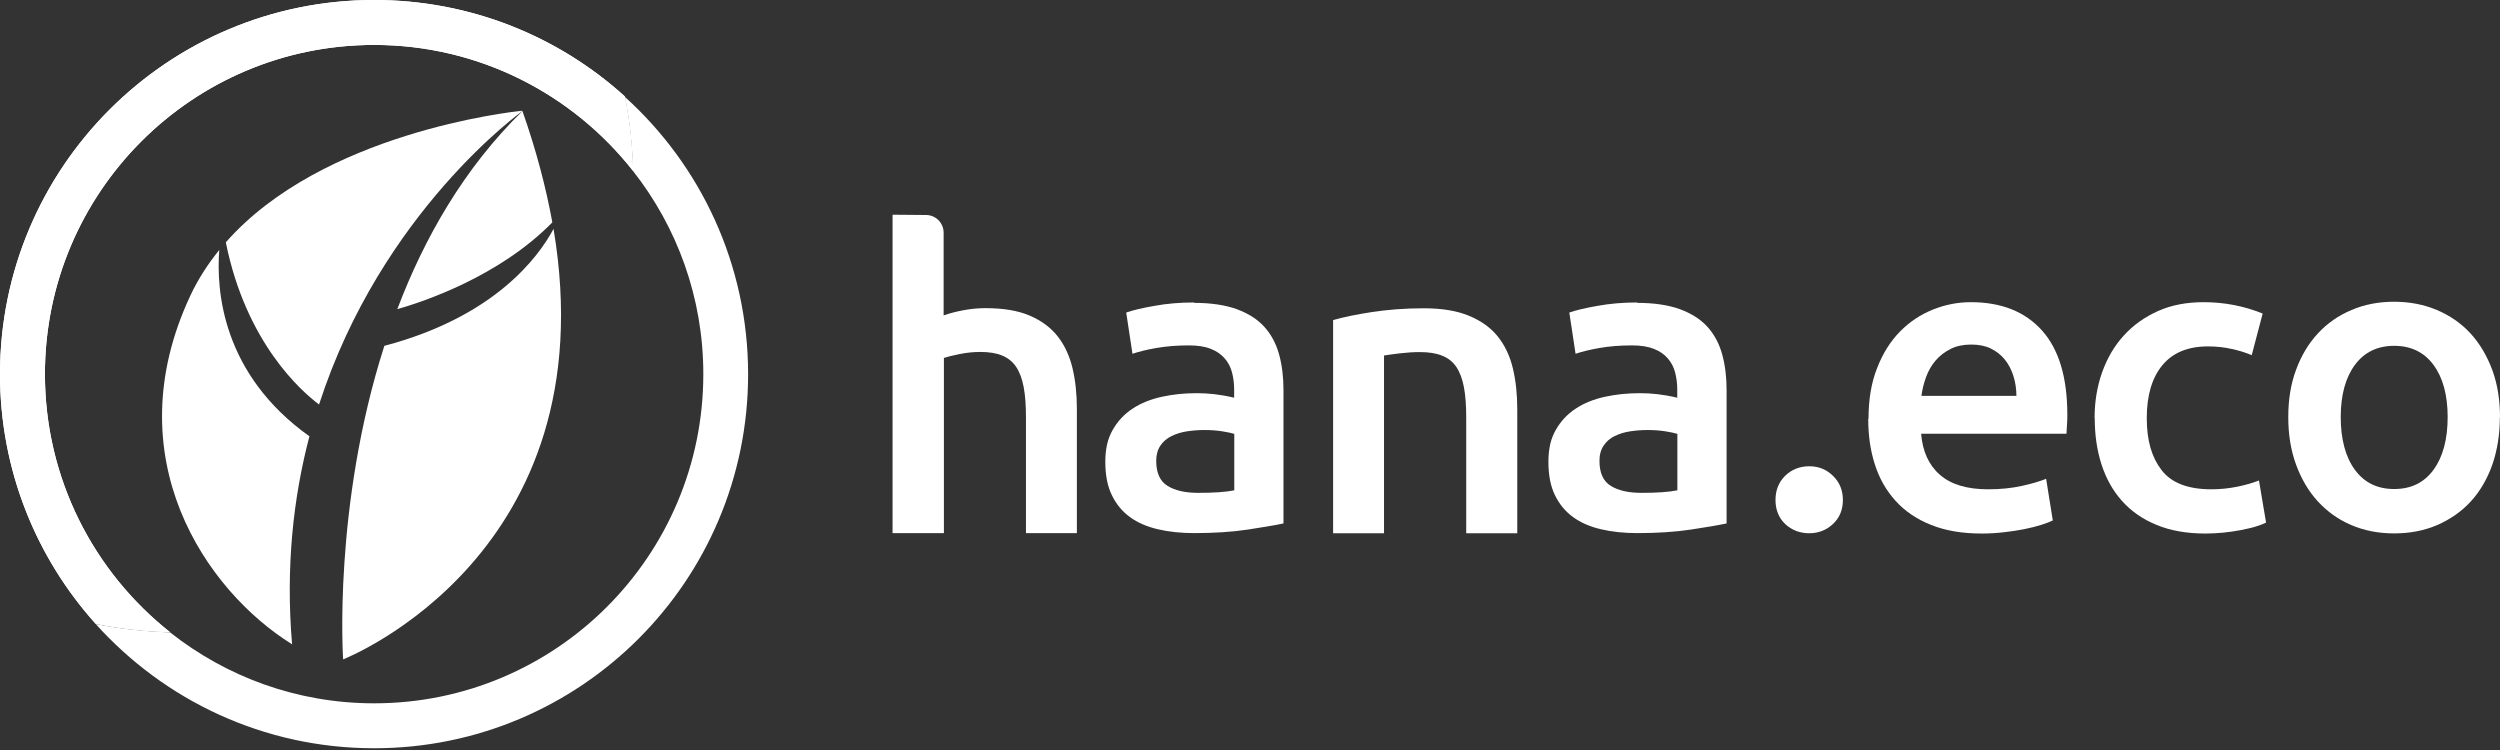
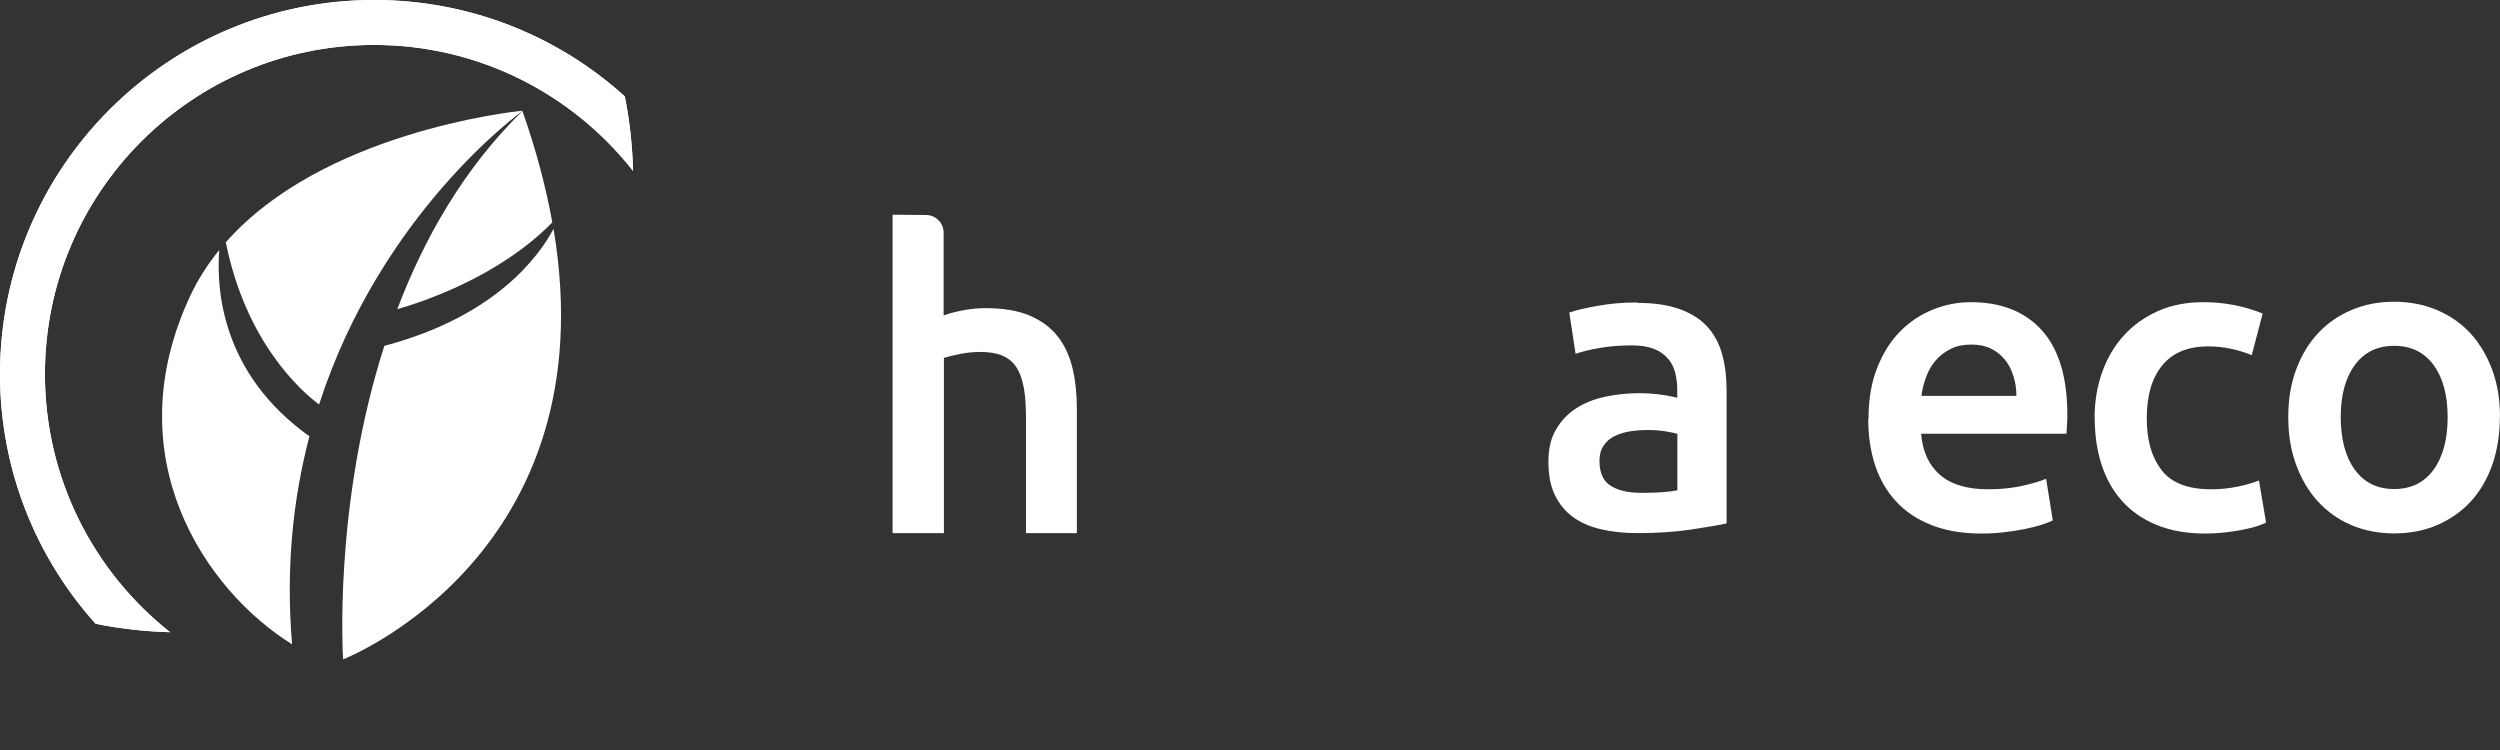
<svg xmlns="http://www.w3.org/2000/svg" width="140" height="42" viewBox="0 0 140 42" fill="none">
  <rect x="0" y="0" width="140" height="42" fill="#333333" stroke="none" />
  <g id="Group 1" fill="white">
    <path id="Vector" d="M17.869 22.647C21.357 11.849 29.257 6.219 29.257 6.219C29.241 6.219 29.233 6.203 29.217 6.203C28.62 6.267 18.044 7.43 12.646 13.569C13.776 19.199 16.882 21.915 17.869 22.655V22.647Z" />
-     <path id="Vector_2" d="M30.929 12.446C30.578 10.511 30.037 8.441 29.257 6.219C25.968 9.436 23.746 13.362 22.249 17.312C23.738 16.89 27.974 15.472 30.937 12.446H30.929Z" />
+     <path id="Vector_2" d="M30.929 12.446C30.578 10.511 30.037 8.441 29.257 6.219C25.968 9.436 23.746 13.362 22.249 17.312C23.738 16.89 27.974 15.472 30.937 12.446Z" />
    <path id="Vector_3" d="M17.336 24.439C12.423 20.943 12.104 16.245 12.279 13.999C11.65 14.772 11.101 15.616 10.663 16.547C6.41 25.617 11.515 33.071 16.356 36.081C15.99 31.741 16.428 27.855 17.328 24.431L17.336 24.439Z" />
    <path id="Vector_4" d="M30.992 12.829C30.148 14.405 27.688 17.742 21.524 19.366C18.634 28.381 19.215 36.925 19.215 36.925C19.43 36.837 34.05 31.017 31 12.829H30.992Z" />
-     <path id="Vector_5" d="M34.99 5.407C35.261 6.761 35.412 8.155 35.452 9.58C37.913 12.709 39.386 16.659 39.386 20.951C39.386 31.128 31.136 39.386 20.951 39.386C16.635 39.386 12.67 37.897 9.524 35.412C8.107 35.365 6.713 35.213 5.359 34.943C9.198 39.211 14.756 41.902 20.951 41.902C32.522 41.902 41.894 32.522 41.894 20.959C41.894 14.796 39.227 9.245 34.982 5.415L34.99 5.407Z" />
    <path id="Vector_6" d="M2.516 20.951C2.516 10.774 10.766 2.516 20.951 2.516C26.836 2.516 32.076 5.28 35.452 9.572C35.412 8.146 35.261 6.753 34.99 5.399C31.279 2.039 26.35 0 20.951 0C9.381 0 0 9.381 0 20.951C0 26.326 2.031 31.232 5.359 34.934C6.713 35.205 8.107 35.364 9.524 35.404C5.256 32.028 2.516 26.804 2.516 20.943V20.951Z" />
    <path id="Vector_7" d="M2.516 20.951C2.516 10.774 10.766 2.516 20.951 2.516C26.836 2.516 32.076 5.28 35.452 9.572C35.412 8.146 35.261 6.753 34.99 5.399C31.279 2.039 26.35 0 20.951 0C9.381 0 0 9.381 0 20.951C0 26.326 2.031 31.232 5.359 34.934C6.713 35.205 8.107 35.364 9.524 35.404C5.256 32.028 2.516 26.804 2.516 20.943V20.951Z" />
    <path id="Vector_8" d="M49.984 29.862V12.024L51.856 12.04C52.405 12.04 52.843 12.486 52.843 13.036V17.662C53.154 17.551 53.52 17.455 53.942 17.375C54.356 17.296 54.77 17.256 55.184 17.256C56.172 17.256 57 17.391 57.653 17.67C58.306 17.949 58.831 18.331 59.222 18.825C59.612 19.318 59.891 19.916 60.058 20.608C60.225 21.301 60.305 22.074 60.305 22.918V29.854H57.454V23.364C57.454 22.703 57.414 22.137 57.326 21.675C57.239 21.214 57.096 20.831 56.904 20.545C56.705 20.25 56.443 20.043 56.116 19.908C55.789 19.772 55.375 19.709 54.89 19.709C54.515 19.709 54.125 19.748 53.735 19.828C53.345 19.908 53.05 19.979 52.859 20.043V29.854H50L49.984 29.862Z" />
-     <path id="Vector_9" d="M66.874 16.961C67.822 16.961 68.61 17.081 69.255 17.312C69.9 17.551 70.418 17.877 70.8 18.299C71.183 18.721 71.461 19.239 71.628 19.844C71.796 20.449 71.875 21.118 71.875 21.835V29.312C71.437 29.408 70.768 29.519 69.885 29.655C68.993 29.79 67.989 29.854 66.874 29.854C66.134 29.854 65.457 29.782 64.844 29.639C64.231 29.495 63.705 29.272 63.275 28.954C62.845 28.643 62.503 28.229 62.264 27.728C62.017 27.226 61.898 26.605 61.898 25.864C61.898 25.124 62.033 24.558 62.312 24.073C62.59 23.587 62.957 23.189 63.434 22.878C63.904 22.567 64.454 22.352 65.075 22.217C65.696 22.082 66.341 22.018 67.018 22.018C67.328 22.018 67.663 22.034 68.005 22.074C68.348 22.114 68.722 22.177 69.112 22.273V21.803C69.112 21.477 69.072 21.158 68.993 20.855C68.913 20.553 68.778 20.29 68.579 20.067C68.379 19.836 68.125 19.661 67.798 19.534C67.48 19.406 67.073 19.342 66.58 19.342C65.919 19.342 65.314 19.39 64.764 19.486C64.215 19.581 63.769 19.693 63.418 19.812L63.068 17.503C63.426 17.375 63.96 17.248 64.645 17.129C65.338 17.001 66.078 16.938 66.859 16.938L66.874 16.961ZM67.113 27.6C67.997 27.6 68.666 27.552 69.12 27.457V24.296C68.961 24.248 68.738 24.2 68.435 24.152C68.133 24.104 67.806 24.081 67.448 24.081C67.129 24.081 66.811 24.104 66.492 24.152C66.166 24.2 65.879 24.288 65.616 24.415C65.353 24.542 65.146 24.718 64.987 24.948C64.828 25.179 64.748 25.466 64.748 25.808C64.748 26.485 64.963 26.955 65.385 27.21C65.807 27.473 66.381 27.6 67.105 27.6H67.113Z" />
-     <path id="Vector_10" d="M74.654 17.925C75.204 17.766 75.92 17.614 76.804 17.479C77.688 17.343 78.66 17.264 79.727 17.264C80.73 17.264 81.574 17.399 82.251 17.678C82.928 17.957 83.469 18.339 83.868 18.833C84.266 19.326 84.552 19.924 84.72 20.624C84.887 21.325 84.967 22.09 84.967 22.926V29.862H82.108V23.372C82.108 22.711 82.068 22.145 81.98 21.683C81.893 21.222 81.749 20.839 81.558 20.553C81.359 20.258 81.097 20.051 80.754 19.916C80.42 19.78 80.005 19.717 79.512 19.717C79.153 19.717 78.771 19.741 78.381 19.788C77.991 19.836 77.696 19.876 77.505 19.908V29.862H74.654V17.925Z" />
    <path id="Vector_11" d="M91.688 16.961C92.635 16.961 93.424 17.081 94.069 17.312C94.714 17.551 95.231 17.877 95.614 18.299C95.996 18.721 96.275 19.239 96.442 19.844C96.609 20.449 96.689 21.118 96.689 21.835V29.312C96.251 29.408 95.582 29.519 94.698 29.655C93.806 29.79 92.803 29.854 91.688 29.854C90.947 29.854 90.27 29.782 89.657 29.639C89.044 29.495 88.519 29.272 88.089 28.954C87.659 28.643 87.316 28.229 87.077 27.728C86.83 27.226 86.711 26.605 86.711 25.864C86.711 25.124 86.846 24.558 87.125 24.073C87.404 23.587 87.77 23.189 88.248 22.878C88.718 22.567 89.267 22.352 89.888 22.217C90.509 22.082 91.154 22.018 91.831 22.018C92.142 22.018 92.476 22.034 92.819 22.074C93.161 22.114 93.535 22.177 93.926 22.273V21.803C93.926 21.477 93.886 21.158 93.806 20.855C93.727 20.553 93.591 20.29 93.392 20.067C93.193 19.836 92.938 19.661 92.612 19.534C92.285 19.406 91.887 19.342 91.393 19.342C90.732 19.342 90.127 19.39 89.578 19.486C89.028 19.581 88.582 19.693 88.232 19.812L87.882 17.503C88.24 17.375 88.773 17.248 89.458 17.129C90.151 17.001 90.892 16.938 91.68 16.938L91.688 16.961ZM91.927 27.6C92.811 27.6 93.472 27.552 93.933 27.457V24.296C93.774 24.248 93.551 24.2 93.249 24.152C92.946 24.104 92.62 24.081 92.261 24.081C91.943 24.081 91.624 24.104 91.306 24.152C90.987 24.2 90.692 24.288 90.43 24.415C90.167 24.542 89.96 24.718 89.809 24.948C89.649 25.179 89.57 25.466 89.57 25.808C89.57 26.485 89.785 26.955 90.207 27.21C90.629 27.473 91.202 27.6 91.927 27.6Z" />
-     <path id="Vector_12" d="M103.202 27.999C103.202 28.548 103.019 28.994 102.645 29.344C102.279 29.687 101.833 29.862 101.315 29.862C100.797 29.862 100.336 29.687 99.969 29.344C99.611 29.002 99.428 28.548 99.428 27.999C99.428 27.449 99.611 26.995 99.969 26.645C100.328 26.294 100.781 26.111 101.315 26.111C101.849 26.111 102.279 26.287 102.645 26.645C103.011 26.995 103.202 27.449 103.202 27.999Z" />
    <path id="Vector_13" d="M104.637 23.451C104.637 22.368 104.796 21.413 105.123 20.601C105.441 19.78 105.871 19.104 106.405 18.562C106.938 18.02 107.552 17.614 108.244 17.336C108.937 17.057 109.646 16.922 110.37 16.922C112.067 16.922 113.396 17.447 114.344 18.498C115.292 19.549 115.77 21.126 115.77 23.221C115.77 23.38 115.77 23.555 115.754 23.754C115.746 23.953 115.73 24.128 115.722 24.288H107.583C107.663 25.275 108.013 26.047 108.635 26.589C109.256 27.13 110.155 27.401 111.334 27.401C112.027 27.401 112.656 27.337 113.229 27.21C113.803 27.083 114.257 26.947 114.583 26.812L114.957 29.145C114.798 29.225 114.583 29.304 114.312 29.392C114.034 29.48 113.723 29.559 113.365 29.631C113.014 29.703 112.632 29.758 112.218 29.806C111.812 29.854 111.39 29.878 110.968 29.878C109.885 29.878 108.937 29.718 108.133 29.392C107.329 29.073 106.668 28.619 106.15 28.046C105.632 27.473 105.242 26.796 104.995 26.016C104.741 25.235 104.621 24.383 104.621 23.459L104.637 23.451ZM112.919 22.177C112.919 21.787 112.863 21.413 112.751 21.055C112.64 20.704 112.481 20.394 112.266 20.131C112.051 19.868 111.796 19.669 111.485 19.518C111.175 19.366 110.816 19.295 110.386 19.295C109.956 19.295 109.558 19.374 109.232 19.541C108.905 19.709 108.619 19.924 108.396 20.186C108.165 20.457 107.99 20.76 107.862 21.11C107.735 21.453 107.647 21.811 107.599 22.169H112.911L112.919 22.177Z" />
    <path id="Vector_14" d="M117.297 23.404C117.297 22.488 117.44 21.636 117.719 20.848C118.006 20.051 118.404 19.366 118.937 18.785C119.463 18.204 120.108 17.75 120.856 17.415C121.605 17.081 122.457 16.922 123.405 16.922C124.567 16.922 125.666 17.137 126.709 17.559L126.096 19.892C125.77 19.749 125.395 19.629 124.973 19.541C124.559 19.446 124.113 19.398 123.644 19.398C122.529 19.398 121.677 19.749 121.095 20.449C120.514 21.15 120.219 22.137 120.219 23.412C120.219 24.686 120.498 25.609 121.048 26.326C121.597 27.043 122.529 27.401 123.835 27.401C124.32 27.401 124.798 27.353 125.276 27.258C125.746 27.162 126.16 27.043 126.502 26.907L126.9 29.265C126.582 29.424 126.112 29.567 125.475 29.687C124.838 29.806 124.185 29.878 123.508 29.878C122.457 29.878 121.541 29.718 120.761 29.392C119.98 29.073 119.335 28.619 118.826 28.046C118.316 27.473 117.934 26.788 117.679 25.992C117.424 25.195 117.305 24.335 117.305 23.412L117.297 23.404Z" />
    <path id="Vector_15" d="M139.992 23.356C139.992 24.327 139.848 25.219 139.57 26.023C139.283 26.828 138.885 27.513 138.367 28.078C137.85 28.643 137.221 29.081 136.488 29.4C135.755 29.718 134.951 29.87 134.067 29.87C133.183 29.87 132.387 29.71 131.662 29.4C130.938 29.089 130.317 28.643 129.799 28.078C129.281 27.513 128.875 26.828 128.581 26.023C128.286 25.219 128.143 24.335 128.143 23.356C128.143 22.376 128.286 21.492 128.581 20.704C128.875 19.908 129.281 19.231 129.807 18.666C130.332 18.1 130.962 17.662 131.686 17.36C132.411 17.049 133.207 16.898 134.067 16.898C134.927 16.898 135.731 17.049 136.464 17.36C137.197 17.67 137.818 18.1 138.343 18.666C138.861 19.231 139.267 19.916 139.562 20.704C139.856 21.5 140 22.384 140 23.356H139.992ZM137.069 23.356C137.069 22.13 136.806 21.158 136.281 20.441C135.755 19.725 135.015 19.366 134.075 19.366C133.135 19.366 132.395 19.725 131.869 20.441C131.344 21.158 131.081 22.13 131.081 23.356C131.081 24.582 131.344 25.585 131.869 26.302C132.395 27.027 133.128 27.385 134.075 27.385C135.023 27.385 135.755 27.027 136.281 26.302C136.806 25.578 137.069 24.598 137.069 23.356Z" />
  </g>
</svg>